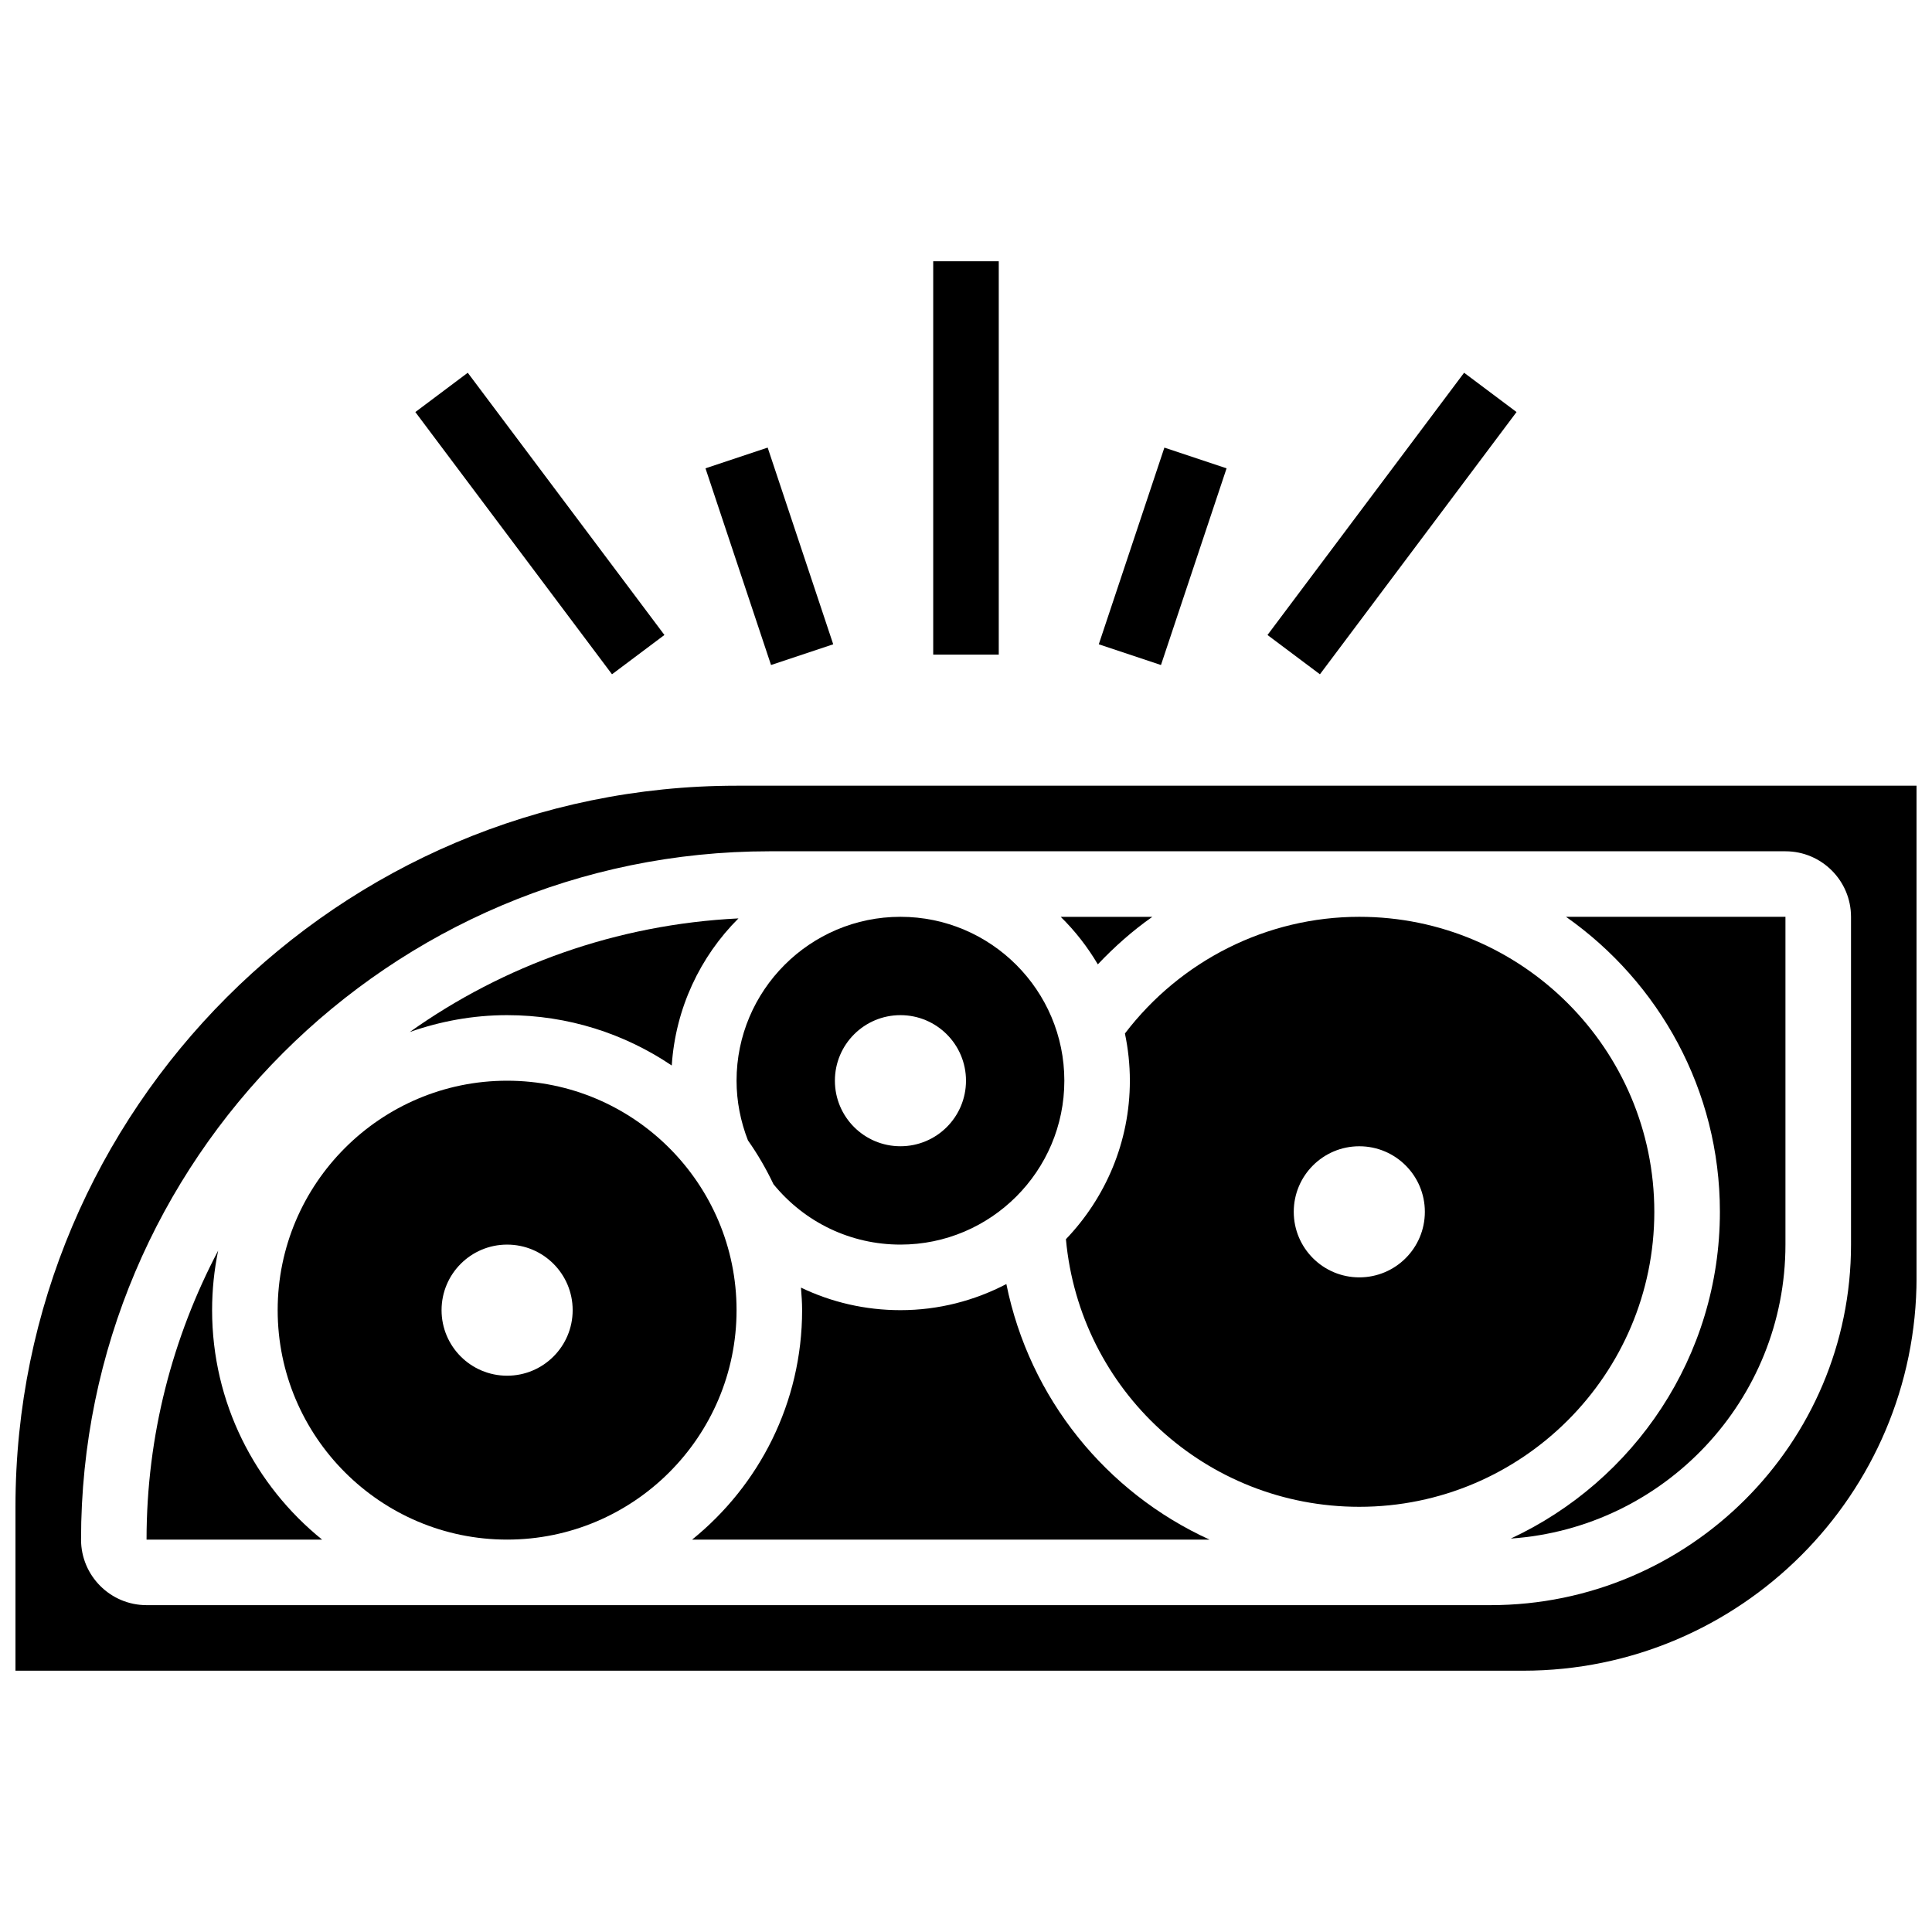
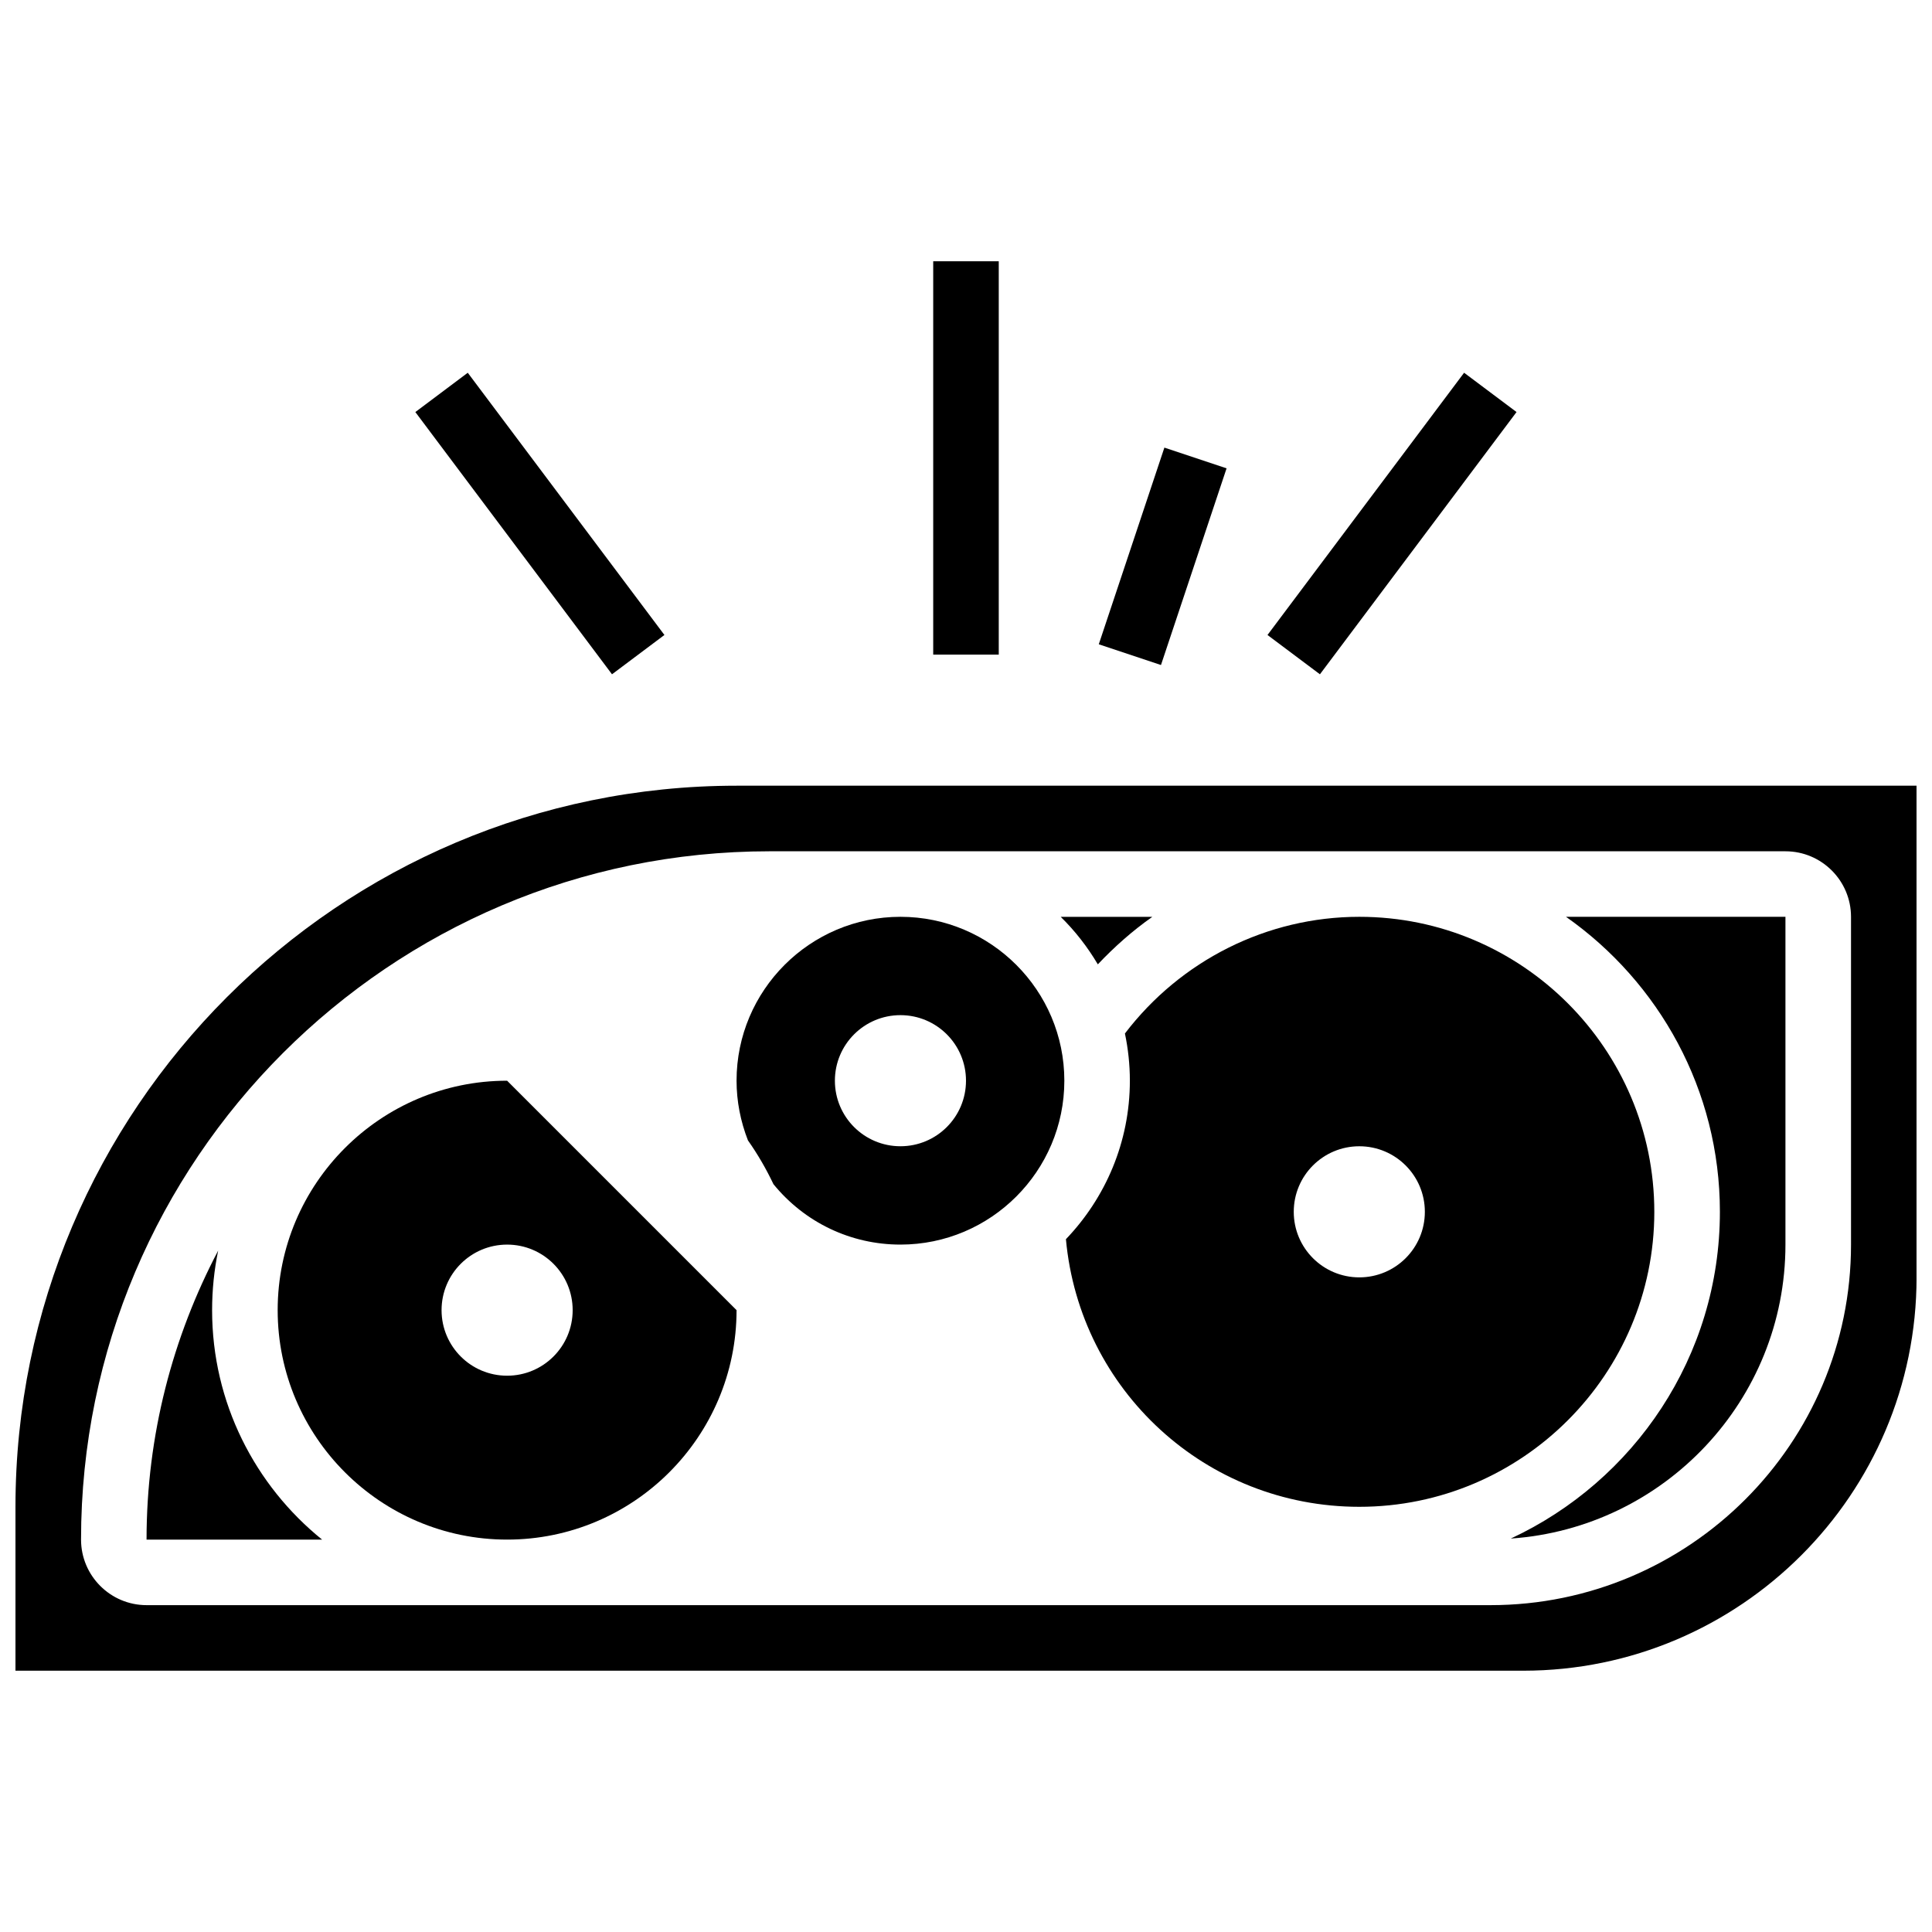
<svg xmlns="http://www.w3.org/2000/svg" width="800px" height="800px" version="1.1" viewBox="144 144 512 512">
  <defs>
    <clipPath id="a">
      <path d="m148.09 352h503.81v235h-503.81z" />
    </clipPath>
  </defs>
-   <path d="m278.39 430.4c-33.531 0-60.805 27.285-60.805 60.805s27.273 60.805 60.805 60.805 60.805-27.285 60.805-60.805c0-33.523-27.277-60.805-60.805-60.805zm0 78.176c-9.598 0-17.371-7.773-17.371-17.371 0-9.598 7.773-17.371 17.371-17.371s17.371 7.773 17.371 17.371c0 9.598-7.773 17.371-17.371 17.371z" />
+   <path d="m278.39 430.4c-33.531 0-60.805 27.285-60.805 60.805s27.273 60.805 60.805 60.805 60.805-27.285 60.805-60.805zm0 78.176c-9.598 0-17.371-7.773-17.371-17.371 0-9.598 7.773-17.371 17.371-17.371s17.371 7.773 17.371 17.371c0 9.598-7.773 17.371-17.371 17.371z" />
  <path d="m200.21 491.21c0-5.402 0.555-10.684 1.605-15.781-12.062 22.91-18.977 48.945-18.977 76.586h46.523c-17.754-14.344-29.152-36.258-29.152-60.805z" />
-   <path d="m322.02 426.37c1-15.176 7.531-28.863 17.676-38.984-32.348 1.598-62.246 12.449-87.098 30.105 8.09-2.84 16.75-4.465 25.793-4.465 16.148 0 31.164 4.926 43.629 13.344z" />
  <path d="m449.38 386.97h-24.285c3.812 3.734 7.106 7.973 9.84 12.594 4.43-4.68 9.234-8.938 14.445-12.594z" />
  <path d="m342.21 446.21c2.578 3.648 4.828 7.539 6.766 11.613 8.297 10.172 20.52 16.008 33.652 16.008 23.949 0 43.434-19.484 43.434-43.434 0-23.949-19.484-43.434-43.434-43.434s-43.434 19.484-43.434 43.434c0.004 5.465 1.055 10.773 3.016 15.812zm40.418-33.184c9.598 0 17.371 7.773 17.371 17.371 0 9.598-7.773 17.371-17.371 17.371s-17.371-7.773-17.371-17.371c0-9.598 7.773-17.371 17.371-17.371z" />
  <path d="m599.79 465.14c0 38.34-22.75 71.383-55.41 86.594 40.59-2.793 72.781-36.621 72.781-77.906v-86.863h-58.156c24.621 17.305 40.785 45.863 40.785 78.176z" />
  <g clip-path="url(#a)">
    <path d="m339.2 352.22c-105.38 0-191.1 85.727-191.1 191.1v43.434h399.57c57.477 0 104.24-46.758 104.24-104.24l-0.004-130.3zm295.34 121.61c0 52.684-42.867 95.551-95.551 95.551h-356.14c-9.582 0-17.371-7.793-17.371-17.371 0-100.58 81.824-182.41 182.41-182.41h269.28c9.582 0 17.371 7.793 17.371 17.371z" />
  </g>
-   <path d="m410.7 484.28c-8.406 4.394-17.945 6.926-28.074 6.926-9.293 0-18.258-2.086-26.363-5.977 0.156 1.98 0.305 3.961 0.305 5.977 0 24.547-11.398 46.465-29.152 60.805h137.12c-27.312-12.457-47.688-37.352-53.84-67.73z" />
  <path d="m582.41 465.14c0-43.109-35.074-78.176-78.176-78.176-24.461 0-47.348 11.555-62.117 30.922 0.848 4.039 1.309 8.219 1.309 12.512 0 16.285-6.481 31.07-16.945 42 3.672 40.043 37.098 70.922 77.75 70.922 43.102 0 78.18-35.066 78.18-78.18zm-78.18 17.375c-9.598 0-17.371-7.773-17.371-17.371 0-9.598 7.773-17.371 17.371-17.371s17.371 7.773 17.371 17.371c0.004 9.598-7.773 17.371-17.371 17.371z" />
  <path d="m391.31 213.24h17.371v104.24h-17.371z" />
  <path d="m435.19 314.74 17.383-52.117 16.48 5.496-17.383 52.117z" />
  <path d="m479.9 312.28 52.102-69.5 13.895 10.414-52.102 69.5z" />
-   <path d="m330.96 268.11 16.48-5.492 17.371 52.121-16.48 5.492z" />
  <path d="m254.07 253.2 13.891-10.418 52.117 69.492-13.891 10.418z" />
</svg>